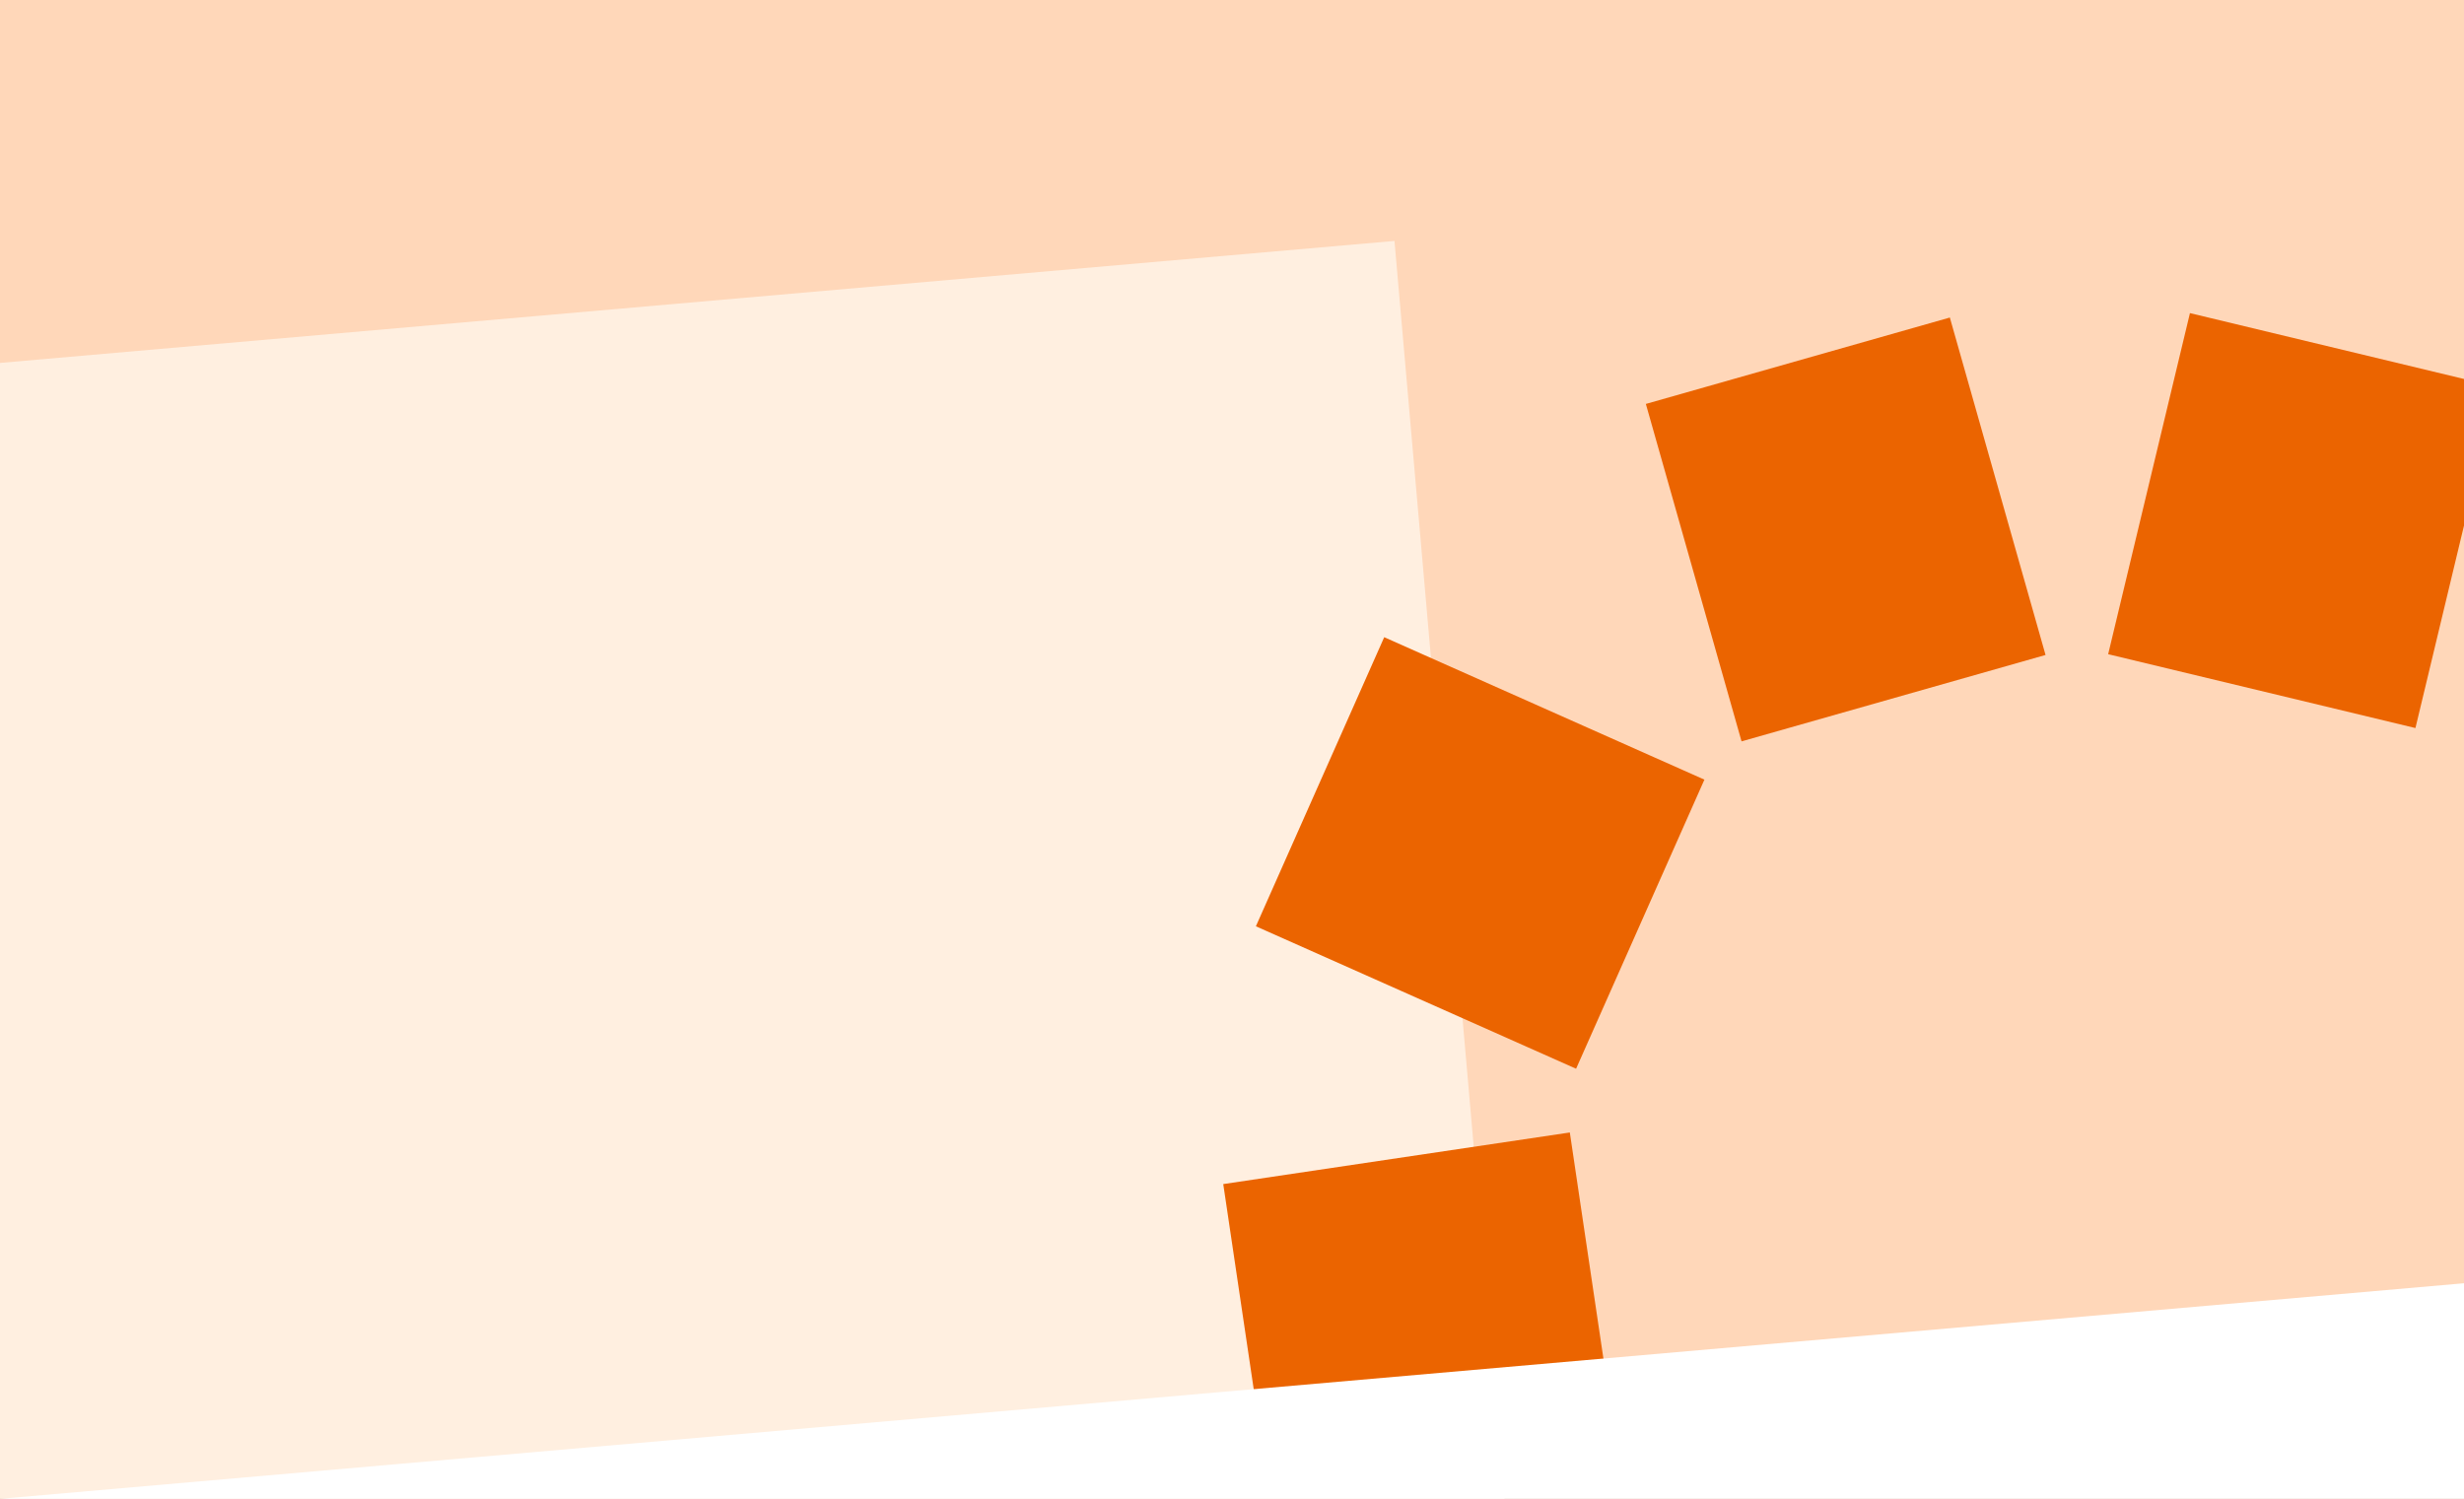
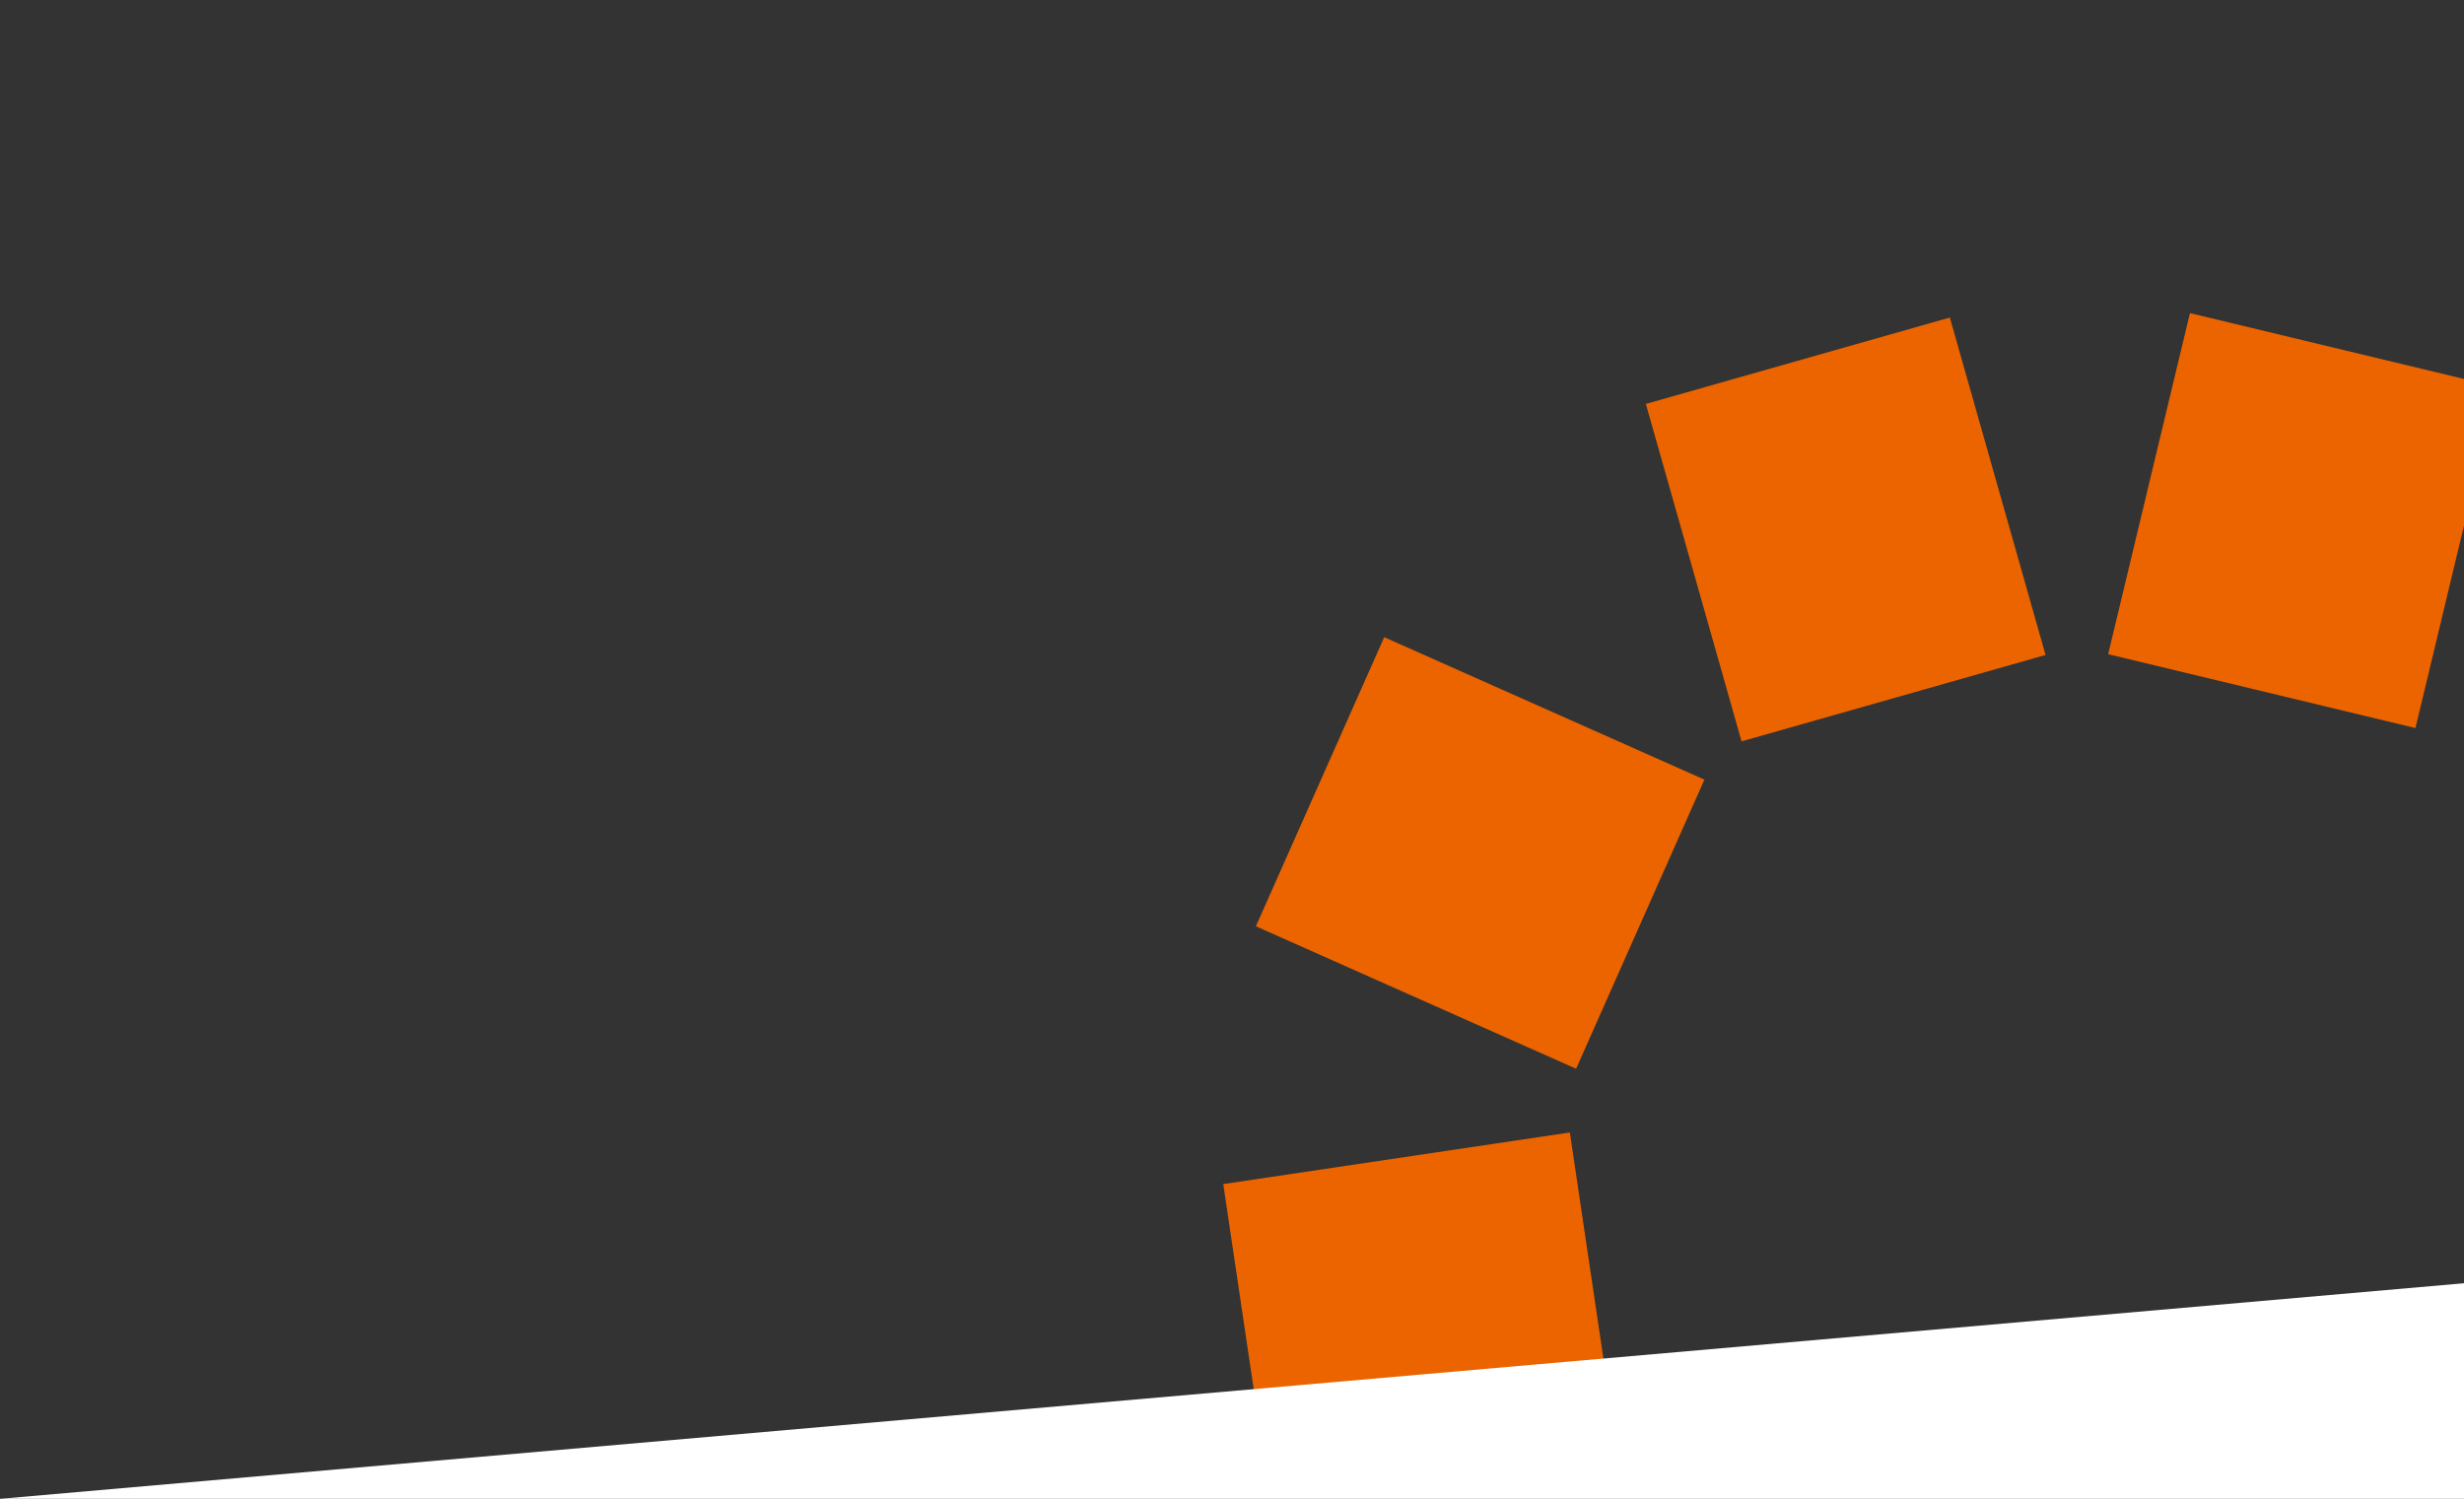
<svg xmlns="http://www.w3.org/2000/svg" id="evPDKyGaNHQ1" viewBox="0 0 1440 876" shape-rendering="geometricPrecision" text-rendering="geometricPrecision">
  <rect x="0" y="0" width="1440" height="876" fill="#333333" stroke="none" />
  <g clip-path="url(#evPDKyGaNHQ8)">
    <g>
-       <path d="M0,0h1440v876L0,876L0,0Z" fill="#ffd7b9" />
-       <path d="M-239.849,233.098v874.092h1139.346L814.955,140.813L-239.849,233.098Z" fill="#ffefe0" />
      <path d="M1279.84,183l-47.8,199.348l179.58,43.162l47.8-199.348L1279.84,183Zm162.37,259.526l151.63-137.79l124.12,136.903L1566.33,579.43L1442.21,442.526ZM808.958,372.41L733.961,541.37L921.09,624.625l74.998-168.96-187.13-83.255ZM714.885,692.042l202.547-30.161l27.17,182.88-202.548,30.161-27.169-182.88ZM960.35,876.949L808.724,1014.74l124.123,136.9l151.623-137.79L960.35,876.949Zm378.28,207.791l174.81-59.64l66.06,194.05-174.81,59.65-66.06-194.06ZM1064.74,1235.9l52.18-198.25l178.58,47.1L1243.33,1283l-178.59-47.1Zm473.2-235.58l72.4-170.094l188.39,80.368-72.4,170.096-188.39-80.37Zm244.37-424.435l-201.57,36.164l32.58,181.993l201.56-36.164-32.57-181.993ZM961.862,236.08l177.658-50.498L1195.45,382.8l-177.66,50.497L961.862,236.08Z" fill="#eb6400">
        <animateTransform attributeName="transform" attributeType="XML" type="rotate" from="0 1264 732" to="30 1264 732" dur="3s" fill="freeze" repeatCount="1" calcMode="spline" keySplines="0 0 0.58 1" keyTimes="0;1" />
      </path>
-       <path d="M1440,750v126L0,876L1440,750Z" fill="#fff" />
+       <path d="M1440,750v126L0,876Z" fill="#fff" />
    </g>
    <clipPath id="evPDKyGaNHQ8">
      <path d="M0,0h1440v876L0,876L0,0Z" fill="#fff" />
    </clipPath>
  </g>
</svg>